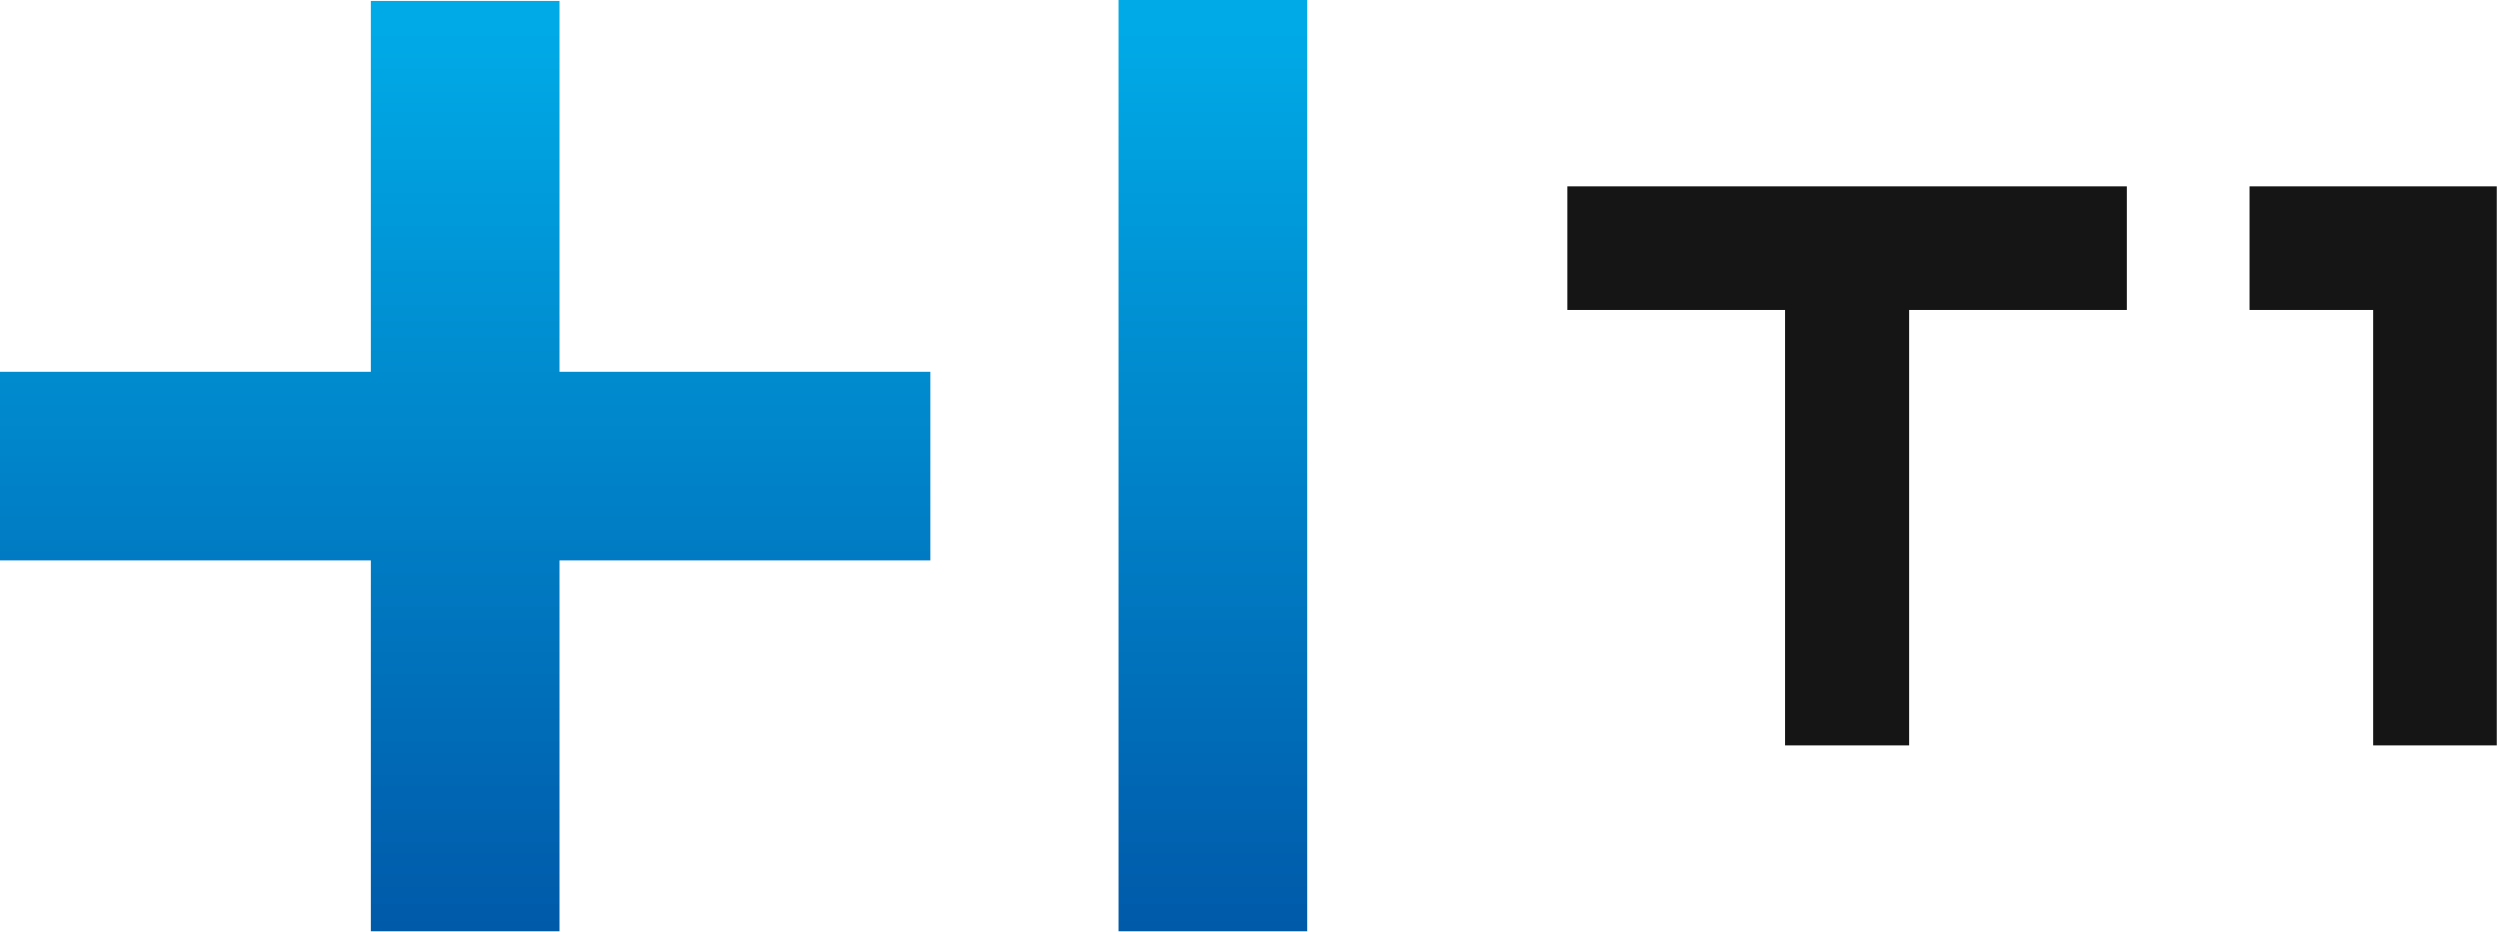
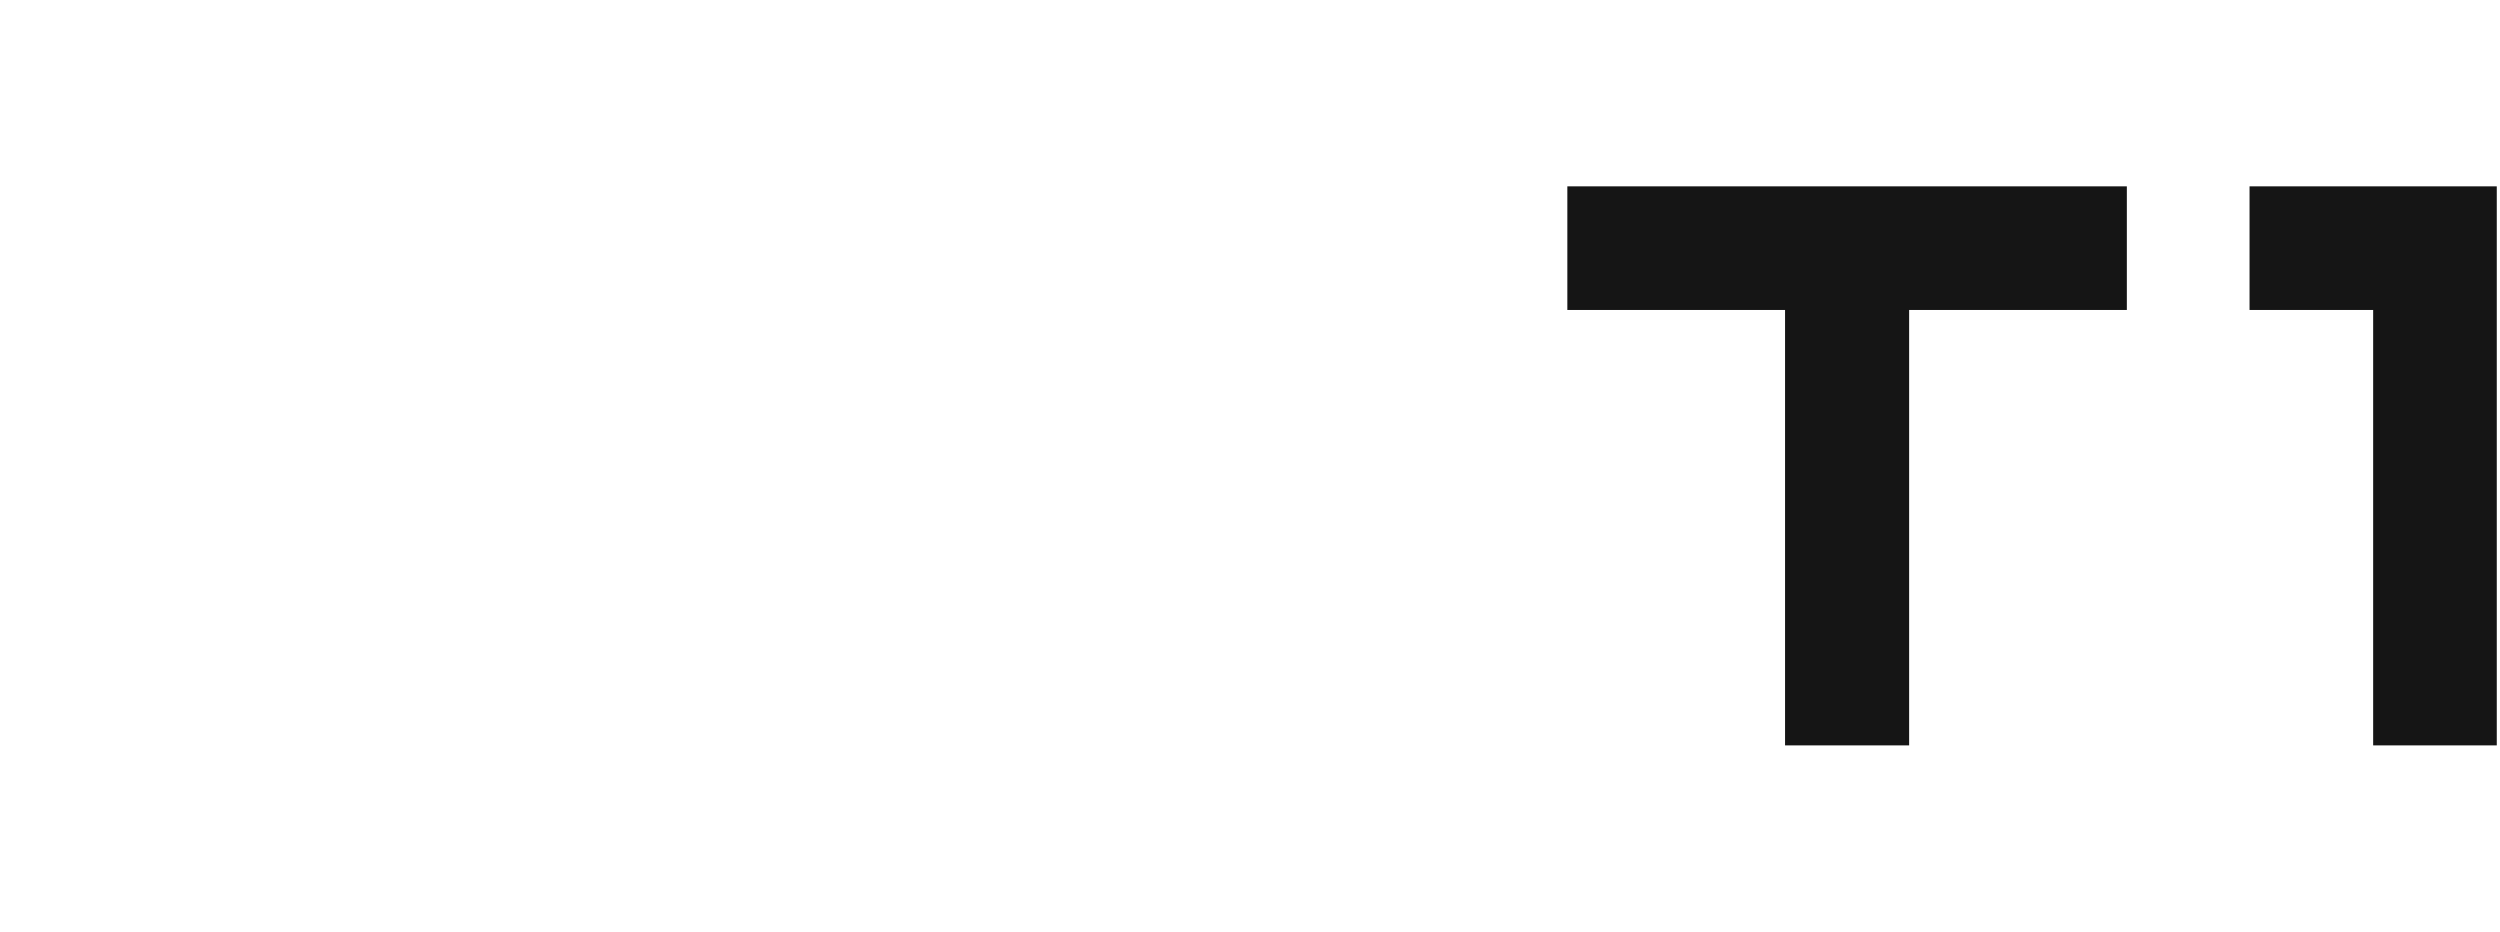
<svg xmlns="http://www.w3.org/2000/svg" width="542" height="202" viewBox="0 0 542 202" fill="none">
  <path d="M461.1 40.4H339.8V67.2H387V161.6H413.9V67.2H461.1V40.4Z" fill="#151515" />
  <path d="M541.3 40.4H487.7V67.2H514.5V161.6H541.3V40.4Z" fill="#151515" />
-   <path d="M121.3 80.6H201.7V121.5H121.3V201.9H80.4V121.5H0V80.6H80.4V0.2H121.3V80.6V80.6ZM242.5 0V201.9H283.4V0H242.5Z" fill="url(#paint0_linear)" />
  <defs>
    <linearGradient id="paint0_linear" x1="141.702" y1="200.817" x2="141.702" y2="6.56" gradientUnits="userSpaceOnUse">
      <stop stop-color="#005AAA" />
      <stop offset="1" stop-color="#00AAE6" />
    </linearGradient>
  </defs>
</svg>